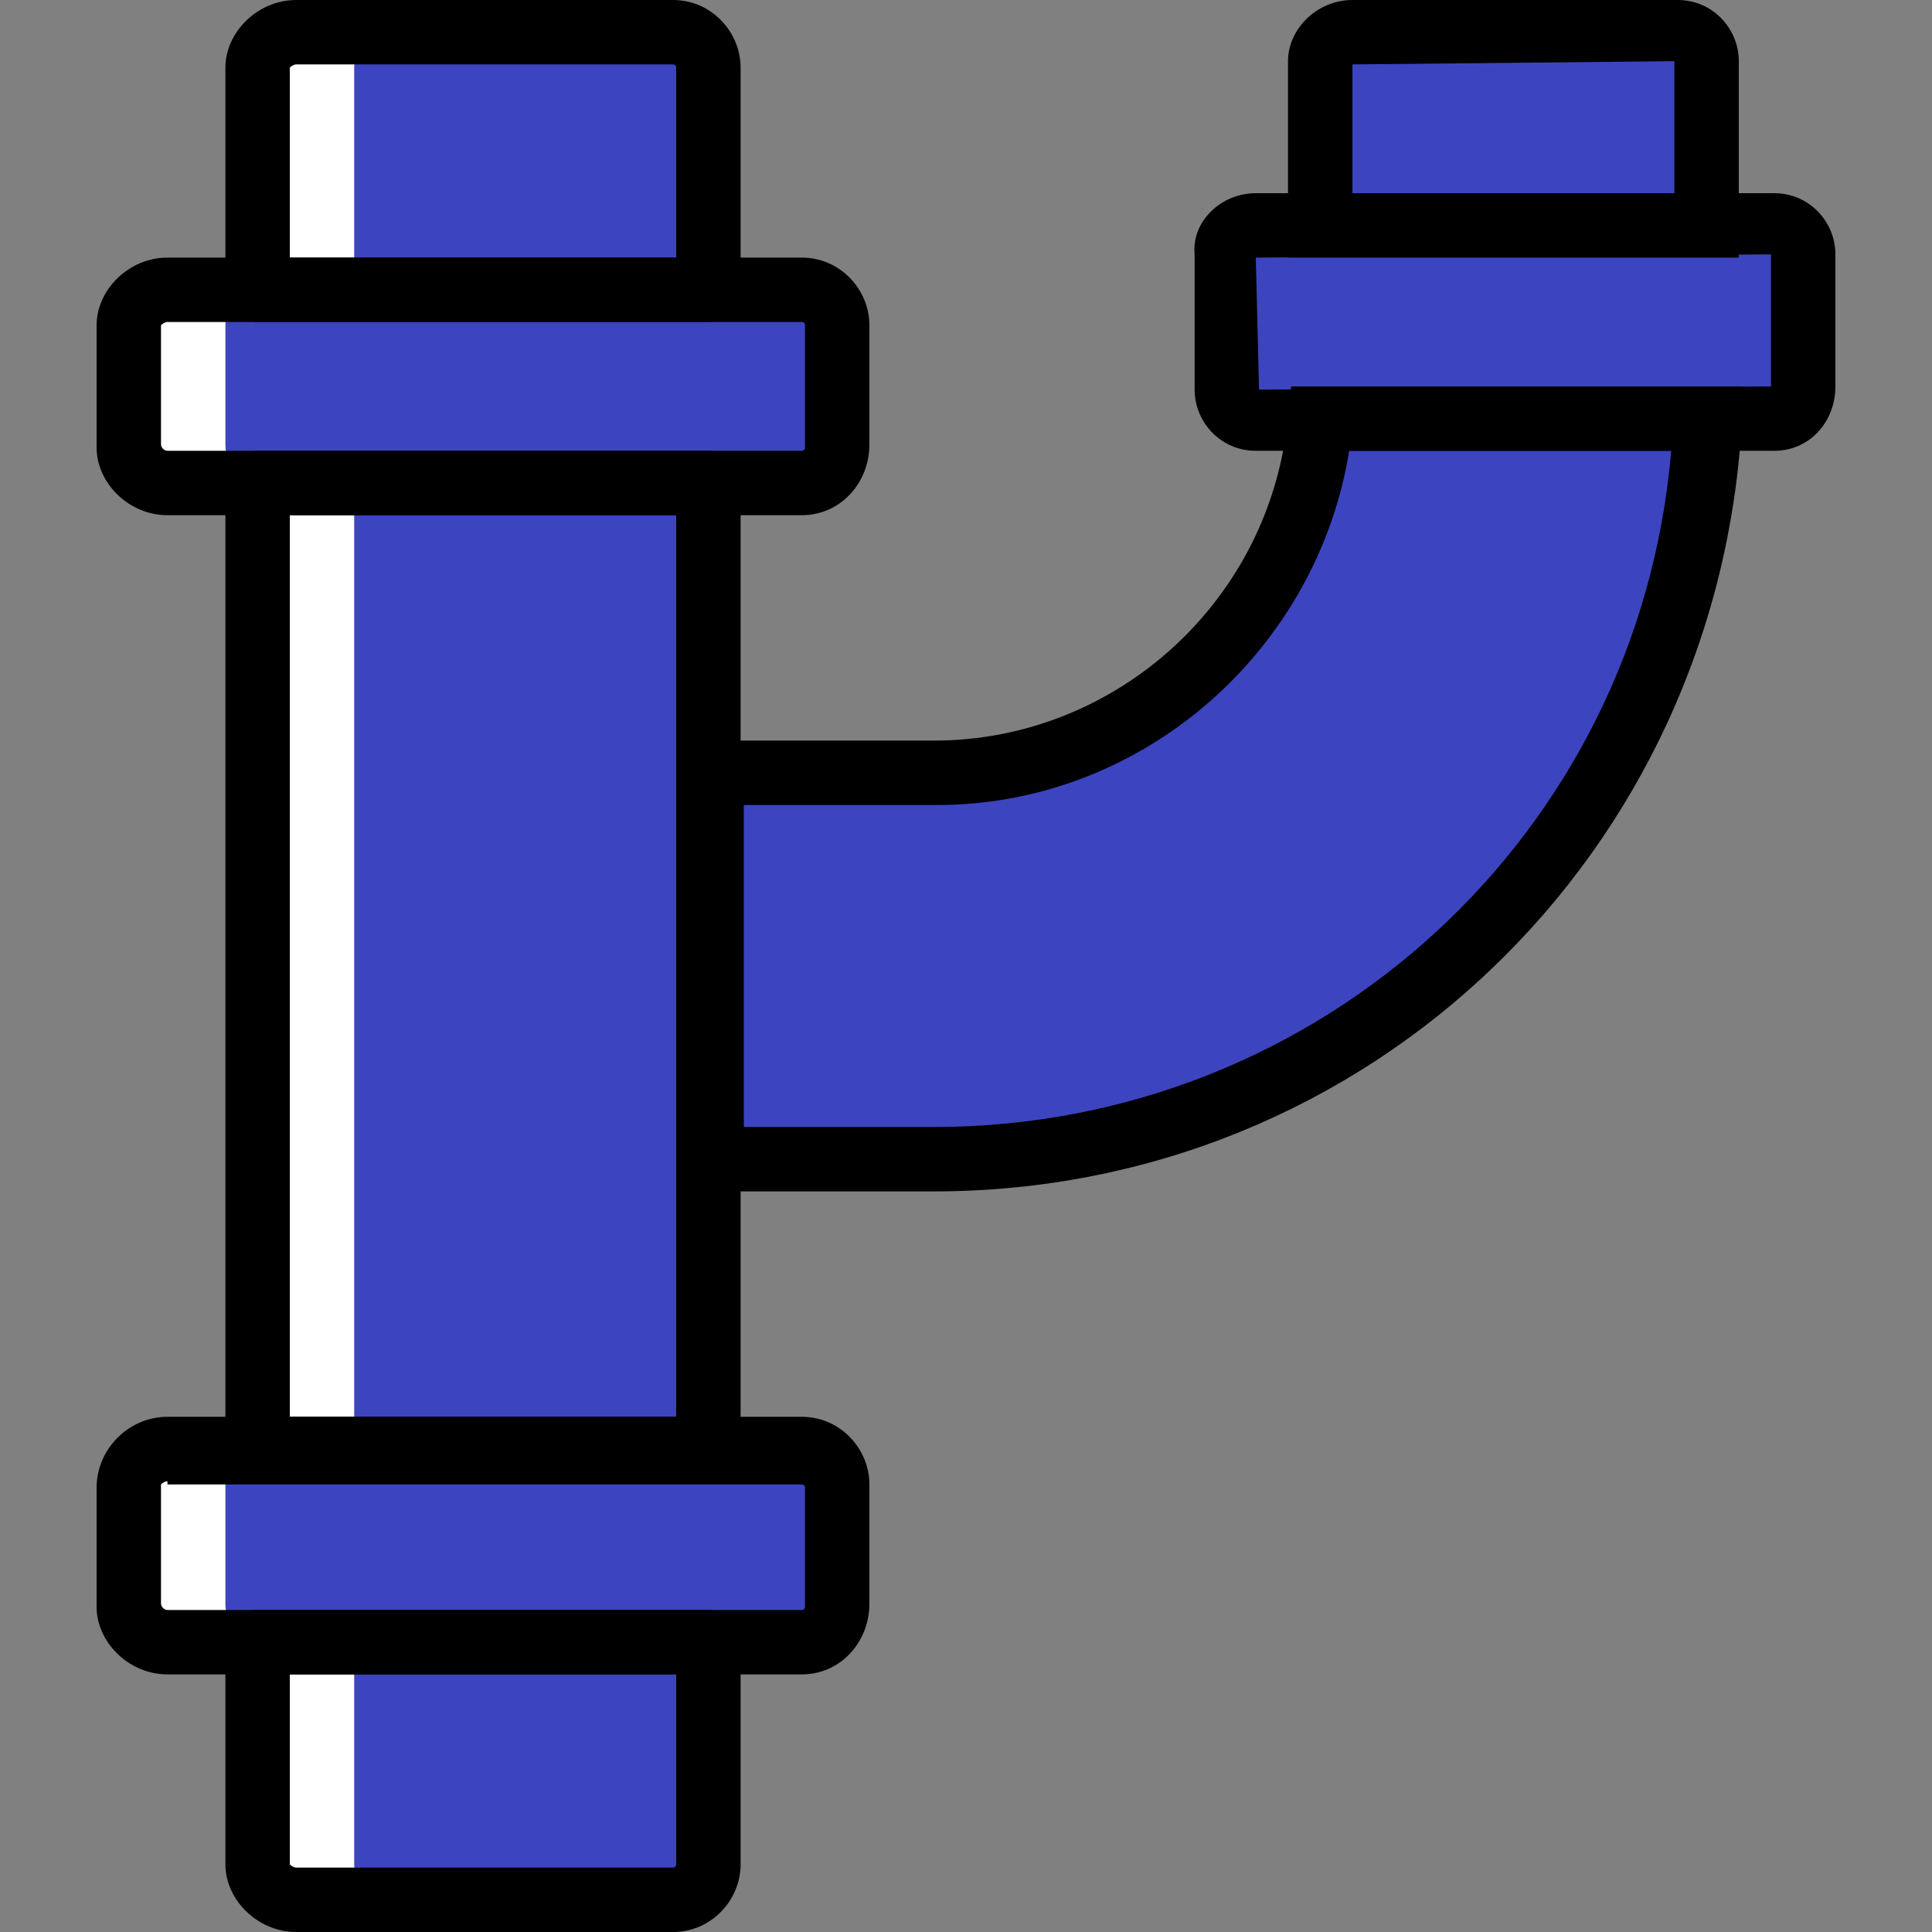
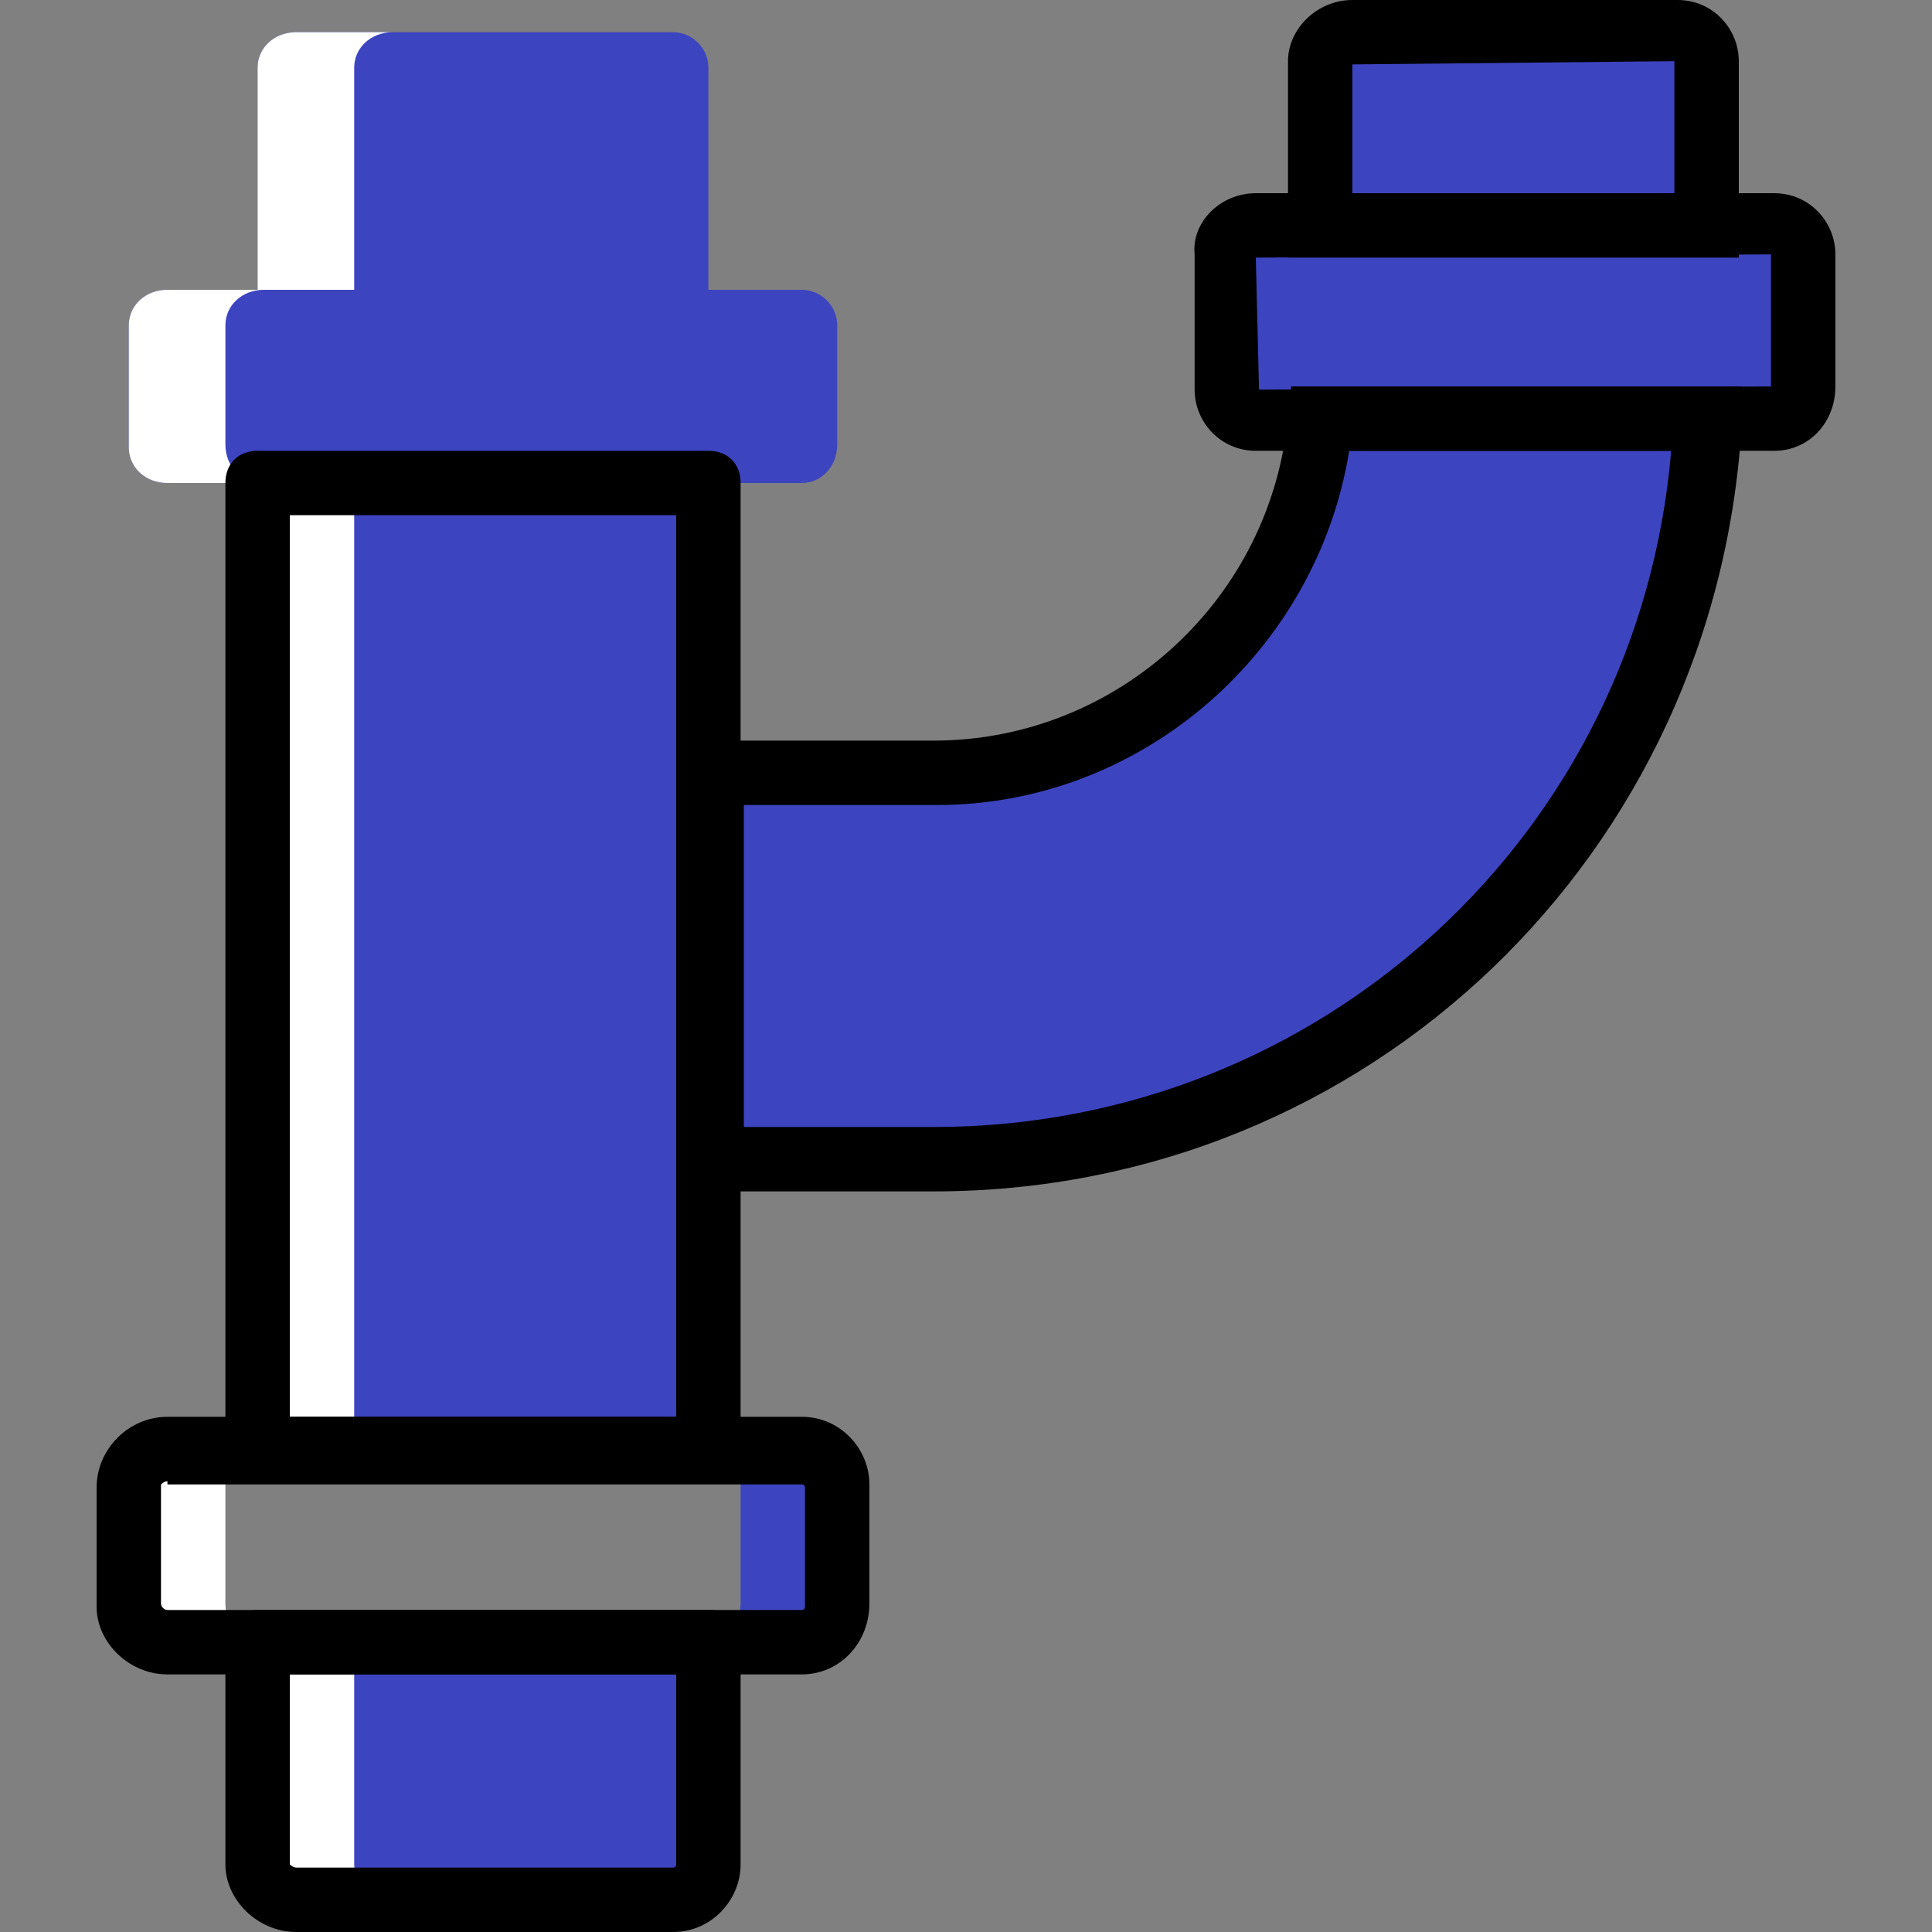
<svg xmlns="http://www.w3.org/2000/svg" height="800px" width="800px" version="1.1" id="Layer_1" viewBox="0 0 512 512" xml:space="preserve" fill="#000000">
  <rect x="0" y="0" width="512" height="512" fill="#808080" stroke="none" />
  <g id="SVGRepo_bgCarrier" stroke-width="0" />
  <g id="SVGRepo_tracerCarrier" stroke-linecap="round" stroke-linejoin="round" />
  <g id="SVGRepo_iconCarrier">
    <g transform="translate(1 1)">
      <g>
        <path style="fill:#3d44c0;" d="M177.347,502.467h-99.84c-5.973,0-10.24-4.267-10.24-9.387V434.2h119.467v58.88 C186.733,498.2,182.467,502.467,177.347,502.467" />
        <polygon style="fill:#3d44c0;" points="67.267,383 186.733,383 186.733,127 67.267,127 " />
        <path style="fill:#3d44c0;" d="M186.733,75.8H67.267V16.92c0-5.12,4.267-9.387,10.24-9.387h99.84c5.12,0,9.387,4.267,9.387,9.387 V75.8z" />
      </g>
      <g>
        <path style="fill:#FFFFFF;" d="M92.867,493.08V434.2h-25.6v58.88c0,5.12,4.267,9.387,10.24,9.387h25.6 C97.133,502.467,92.867,498.2,92.867,493.08" />
        <polygon style="fill:#FFFFFF;" points="67.267,383 92.867,383 92.867,127 67.267,127 " />
        <path style="fill:#FFFFFF;" d="M103.107,7.533h-25.6c-5.973,0-10.24,4.267-10.24,9.387V75.8h25.6V16.92 C92.867,11.8,97.133,7.533,103.107,7.533" />
      </g>
      <g>
        <path style="fill:#3d44c0;" d="M443.587,7.533H357.4c-5.12,0-8.533,3.413-8.533,7.68v43.52h102.4v-43.52 C451.267,10.947,447.853,7.533,443.587,7.533" />
        <path style="fill:#3d44c0;" d="M323.267,66.413V101.4c0,4.267,3.413,7.68,7.68,7.68h137.387c4.267,0,7.68-3.413,7.68-7.68V66.413 c0.853-4.267-2.56-7.68-6.827-7.68H331.8C326.68,58.733,323.267,62.147,323.267,66.413" />
      </g>
      <g>
        <path style="fill:#3d44c0;" d="M443.587,7.533h-25.6c4.267,0,7.68,3.413,7.68,7.68v43.52h25.6v-43.52 C451.267,10.947,447.853,7.533,443.587,7.533" />
        <path style="fill:#3d44c0;" d="M469.187,58.733h-25.6c4.267,0,7.68,3.413,7.68,7.68V101.4c0,4.267-3.413,7.68-7.68,7.68h25.6 c4.267,0,7.68-3.413,7.68-7.68V66.413C476.867,62.147,473.453,58.733,469.187,58.733" />
      </g>
      <path style="fill:#3d44c0;" d="M348.867,109.933C344.6,162.84,300.227,203.8,247.32,203.8h-59.733v102.4h59.733 c110.08,0,199.68-87.04,203.947-196.267H348.867z" />
-       <path style="fill:#3d44c0;" d="M433.347,109.933c-12.8,100.693-98.987,179.2-203.093,179.2h-42.667V306.2h59.733 c110.08,0,199.68-87.04,203.947-196.267H433.347z" />
+       <path style="fill:#3d44c0;" d="M433.347,109.933c-12.8,100.693-98.987,179.2-203.093,179.2h-42.667V306.2h59.733 c110.08,0,199.68-87.04,203.947-196.267H433.347" />
      <path style="fill:#3d44c0;" d="M211.48,127H43.373c-5.973,0-10.24-4.267-10.24-9.387V85.187c0-5.12,4.267-9.387,10.24-9.387H211.48 c5.12,0,9.387,4.267,9.387,9.387v31.573C220.867,122.733,216.6,127,211.48,127" />
-       <path style="fill:#3d44c0;" d="M211.48,75.8h-25.6c5.12,0,9.387,4.267,9.387,9.387v31.573c0,5.12-4.267,9.387-9.387,9.387h25.6 c5.12,0,9.387-4.267,9.387-9.387V85.187C220.867,80.067,216.6,75.8,211.48,75.8" />
      <path style="fill:#FFFFFF;" d="M43.373,75.8h25.6c-5.973,0-10.24,4.267-10.24,9.387v31.573c0,5.973,4.267,10.24,10.24,10.24h-25.6 c-5.973,0-10.24-4.267-10.24-9.387V85.187C33.133,80.067,37.4,75.8,43.373,75.8" />
-       <path style="fill:#3d44c0;" d="M211.48,434.2H43.373c-5.973,0-10.24-4.267-10.24-9.387V393.24c0-5.973,4.267-10.24,10.24-10.24 H211.48c5.12,0,9.387,4.267,9.387,9.387v31.573C220.867,429.933,216.6,434.2,211.48,434.2" />
      <path style="fill:#3d44c0;" d="M211.48,383h-25.6c5.12,0,9.387,4.267,9.387,9.387v31.573c0,5.12-4.267,9.387-9.387,9.387h25.6 c5.12,0,9.387-4.267,9.387-9.387v-31.573C220.867,387.267,216.6,383,211.48,383" />
      <path style="fill:#FFFFFF;" d="M43.373,383h25.6c-5.973,0-10.24,4.267-10.24,9.387v31.573c0,5.973,4.267,10.24,10.24,10.24h-25.6 c-5.973,0-10.24-4.267-10.24-9.387V393.24C33.133,387.267,37.4,383,43.373,383" />
      <path d="M177.347,511h-99.84c-10.24,0-18.773-8.533-18.773-17.92V434.2c0-5.12,3.413-8.533,8.533-8.533h119.467 c5.12,0,8.533,3.413,8.533,8.533v58.88C195.267,502.467,187.587,511,177.347,511z M75.8,442.733v50.347 c0,0,0.853,0.853,1.707,0.853h99.84c0.853,0,0.853-0.853,0.853-0.853v-50.347H75.8z" />
      <path d="M186.733,391.533H67.267c-5.12,0-8.533-3.413-8.533-8.533V127c0-5.12,3.413-8.533,8.533-8.533h119.467 c5.12,0,8.533,3.413,8.533,8.533v256C195.267,388.12,191.853,391.533,186.733,391.533z M75.8,374.467h102.4V135.533H75.8V374.467z" />
-       <path d="M186.733,84.333H67.267c-4.267,0-8.533-3.413-8.533-8.533V16.92C58.733,7.533,67.267-1,77.507-1h99.84 c10.24,0,17.92,8.533,17.92,17.92V75.8C195.267,80.92,191.853,84.333,186.733,84.333z M75.8,67.267h102.4V16.92 c0,0,0-0.853-0.853-0.853h-99.84c-0.853,0-1.707,0.853-1.707,0.853V67.267z" />
-       <path d="M211.48,135.533H43.373c-10.24,0-18.773-8.533-18.773-17.92V85.187c0-9.387,8.533-17.92,18.773-17.92H211.48 c10.24,0,17.92,8.533,17.92,17.92v31.573C229.4,127,221.72,135.533,211.48,135.533z M43.373,84.333 c-0.853,0-1.707,0.853-1.707,0.853v31.573c0,0.853,0.853,1.707,1.707,1.707H211.48c0.853,0,0.853-0.853,0.853-0.853V85.187 c0,0,0-0.853-0.853-0.853H43.373z" />
      <path d="M211.48,442.733H43.373c-10.24,0-18.773-8.533-18.773-17.92V393.24c0-10.24,8.533-18.773,18.773-18.773H211.48 c10.24,0,17.92,8.533,17.92,17.92v31.573C229.4,434.2,221.72,442.733,211.48,442.733z M43.373,391.533 c-0.853,0-1.707,0.853-1.707,0.853v31.573c0,0.853,0.853,1.707,1.707,1.707H211.48c0.853,0,0.853-0.853,0.853-0.853V393.24 c0-0.853-0.853-0.853-0.853-0.853H43.373V391.533z" />
      <path d="M459.8,67.267H340.333V15.213C340.333,6.68,348.013-1,357.4-1h86.187c9.387,0,16.213,7.68,16.213,16.213V67.267z M357.4,50.2h85.333V15.213L357.4,16.067V50.2z" />
      <path d="M469.187,118.467H331.8c-9.387,0-16.213-7.68-16.213-16.213v-35.84C314.733,57.88,322.413,50.2,331.8,50.2h137.387 c9.387,0,16.213,7.68,16.213,16.213V101.4C485.4,110.787,478.573,118.467,469.187,118.467z M468.333,66.413L331.8,67.267 l0.853,34.987l135.68-0.853V66.413z" />
      <path d="M246.467,314.733H178.2V195.267h68.267c48.64,0,89.6-37.547,93.867-86.187l0.853-7.68h119.467v8.533 C454.68,225.133,361.667,314.733,246.467,314.733z M195.267,297.667h51.2c102.4,0,186.88-77.653,195.413-179.2h-85.333 c-8.533,52.907-54.613,93.867-109.227,93.867h-51.2v85.333H195.267z" />
    </g>
  </g>
</svg>